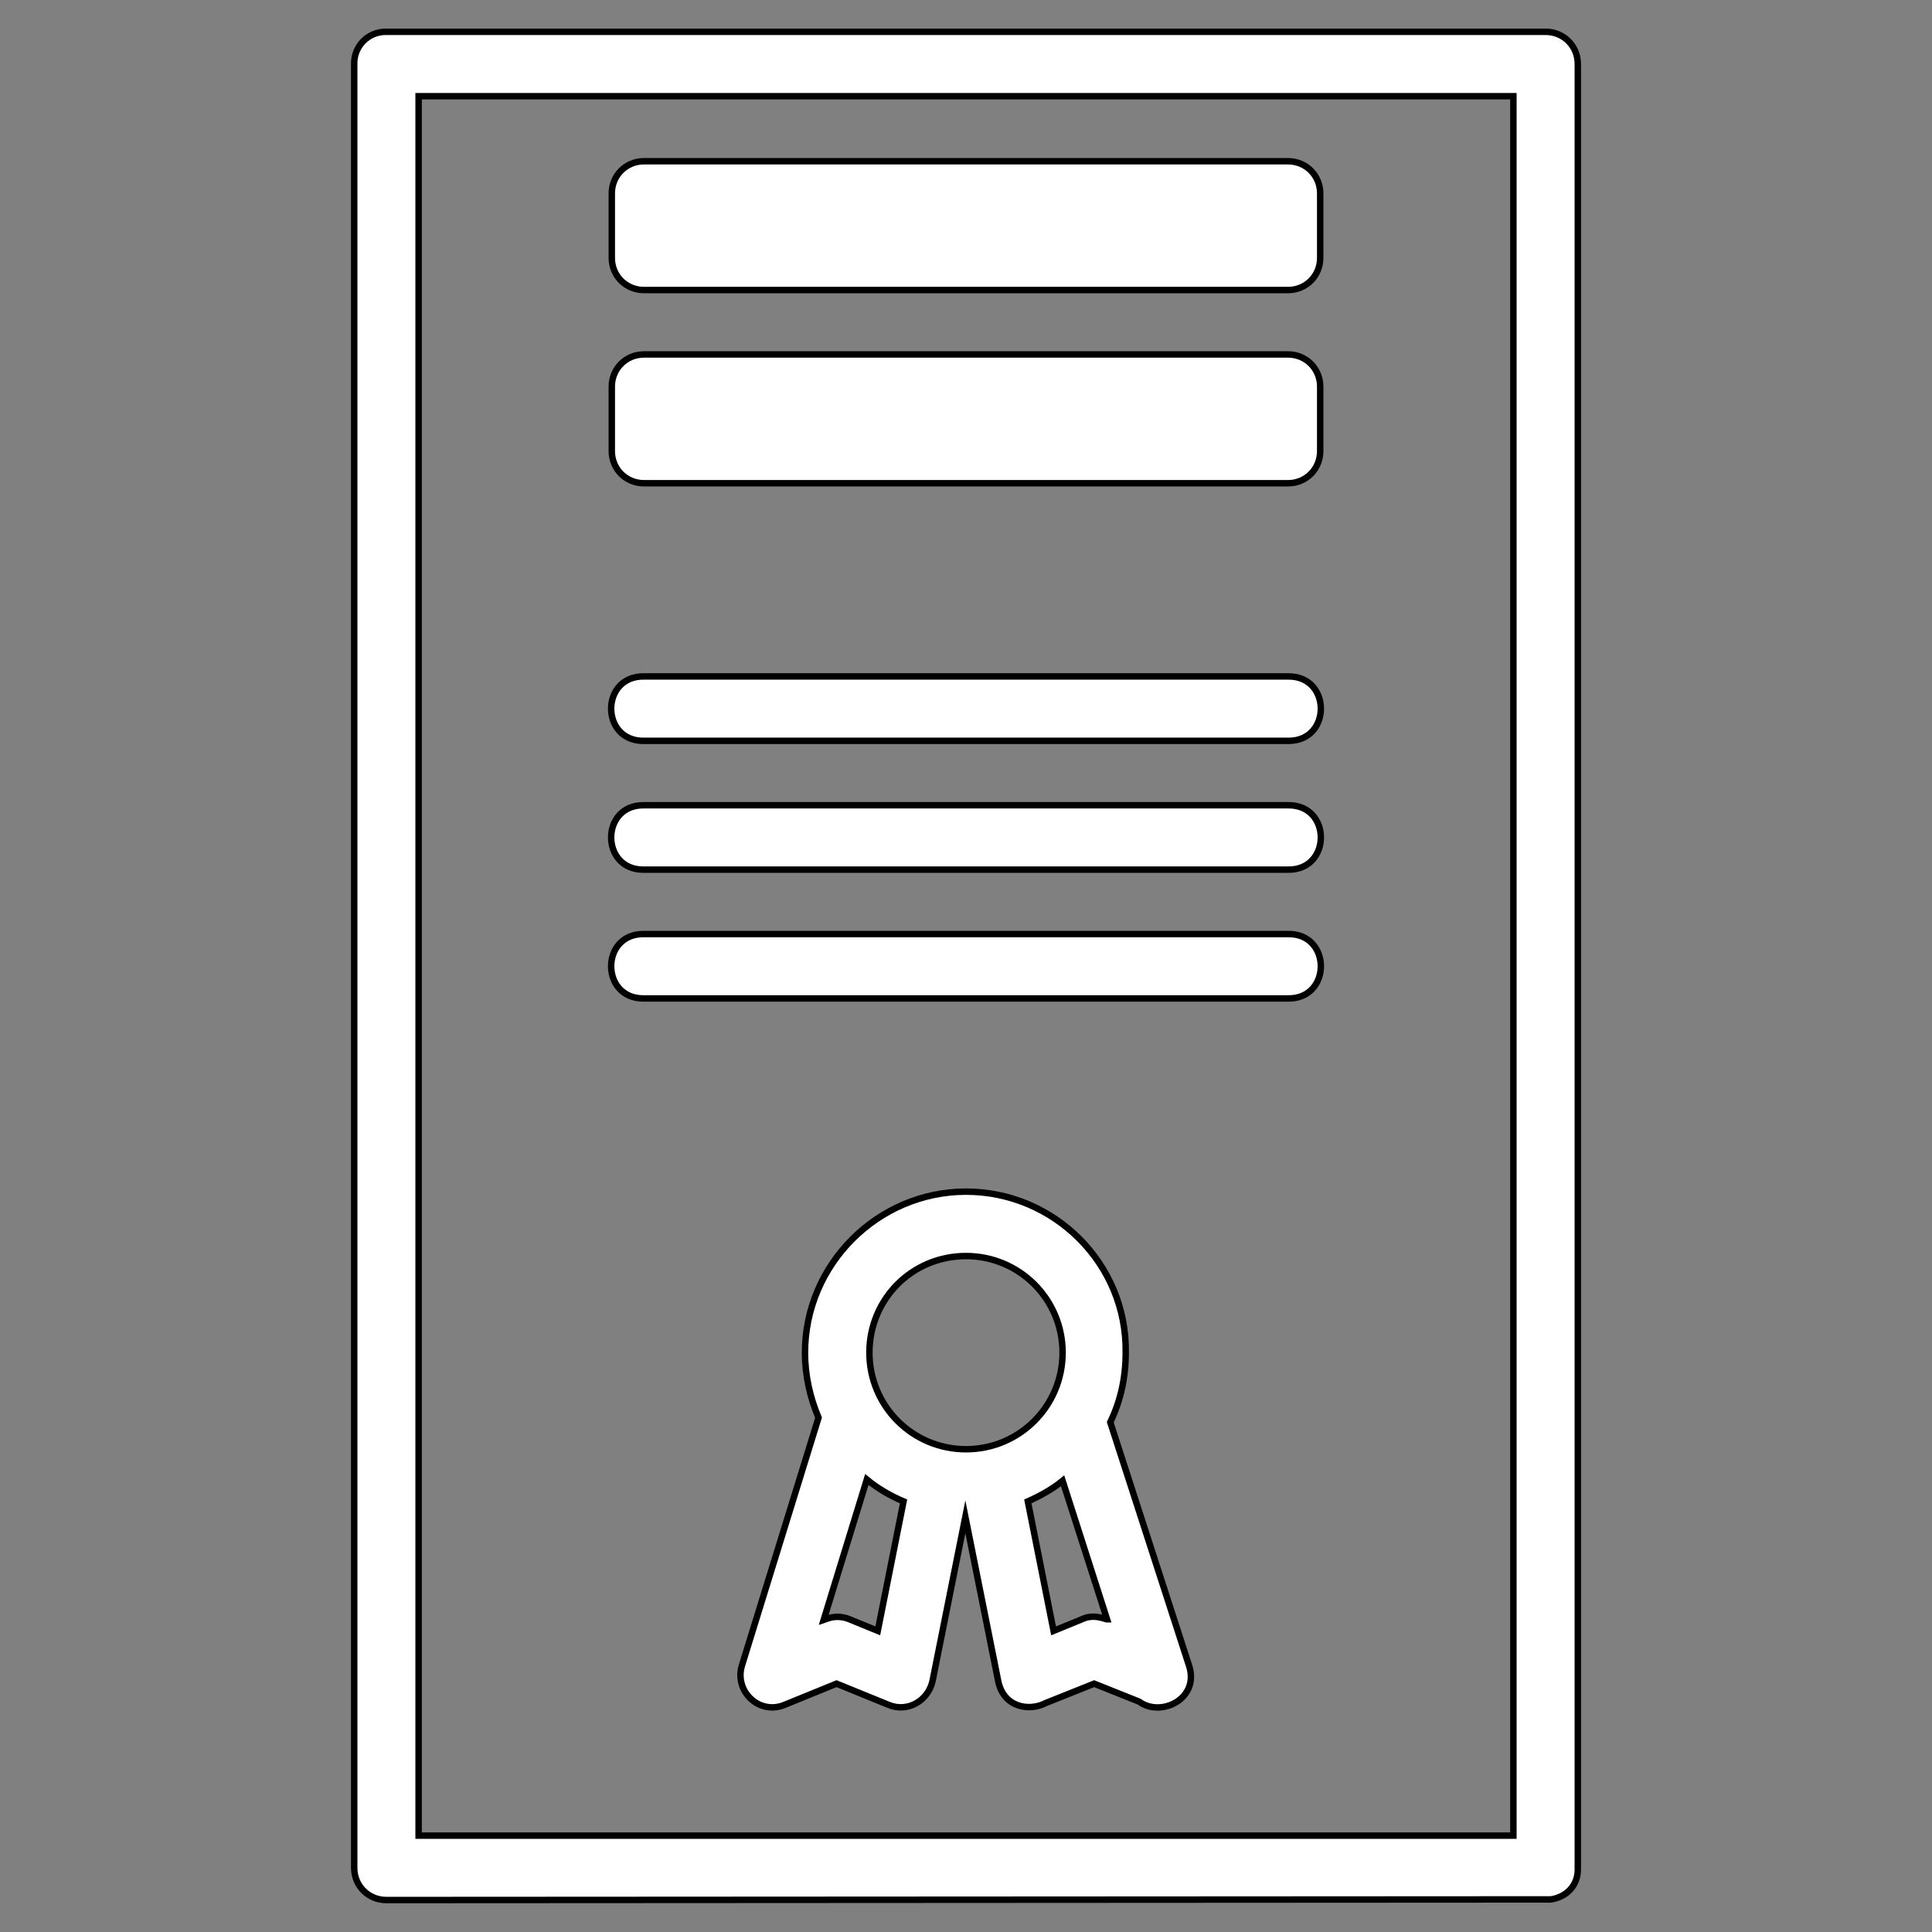
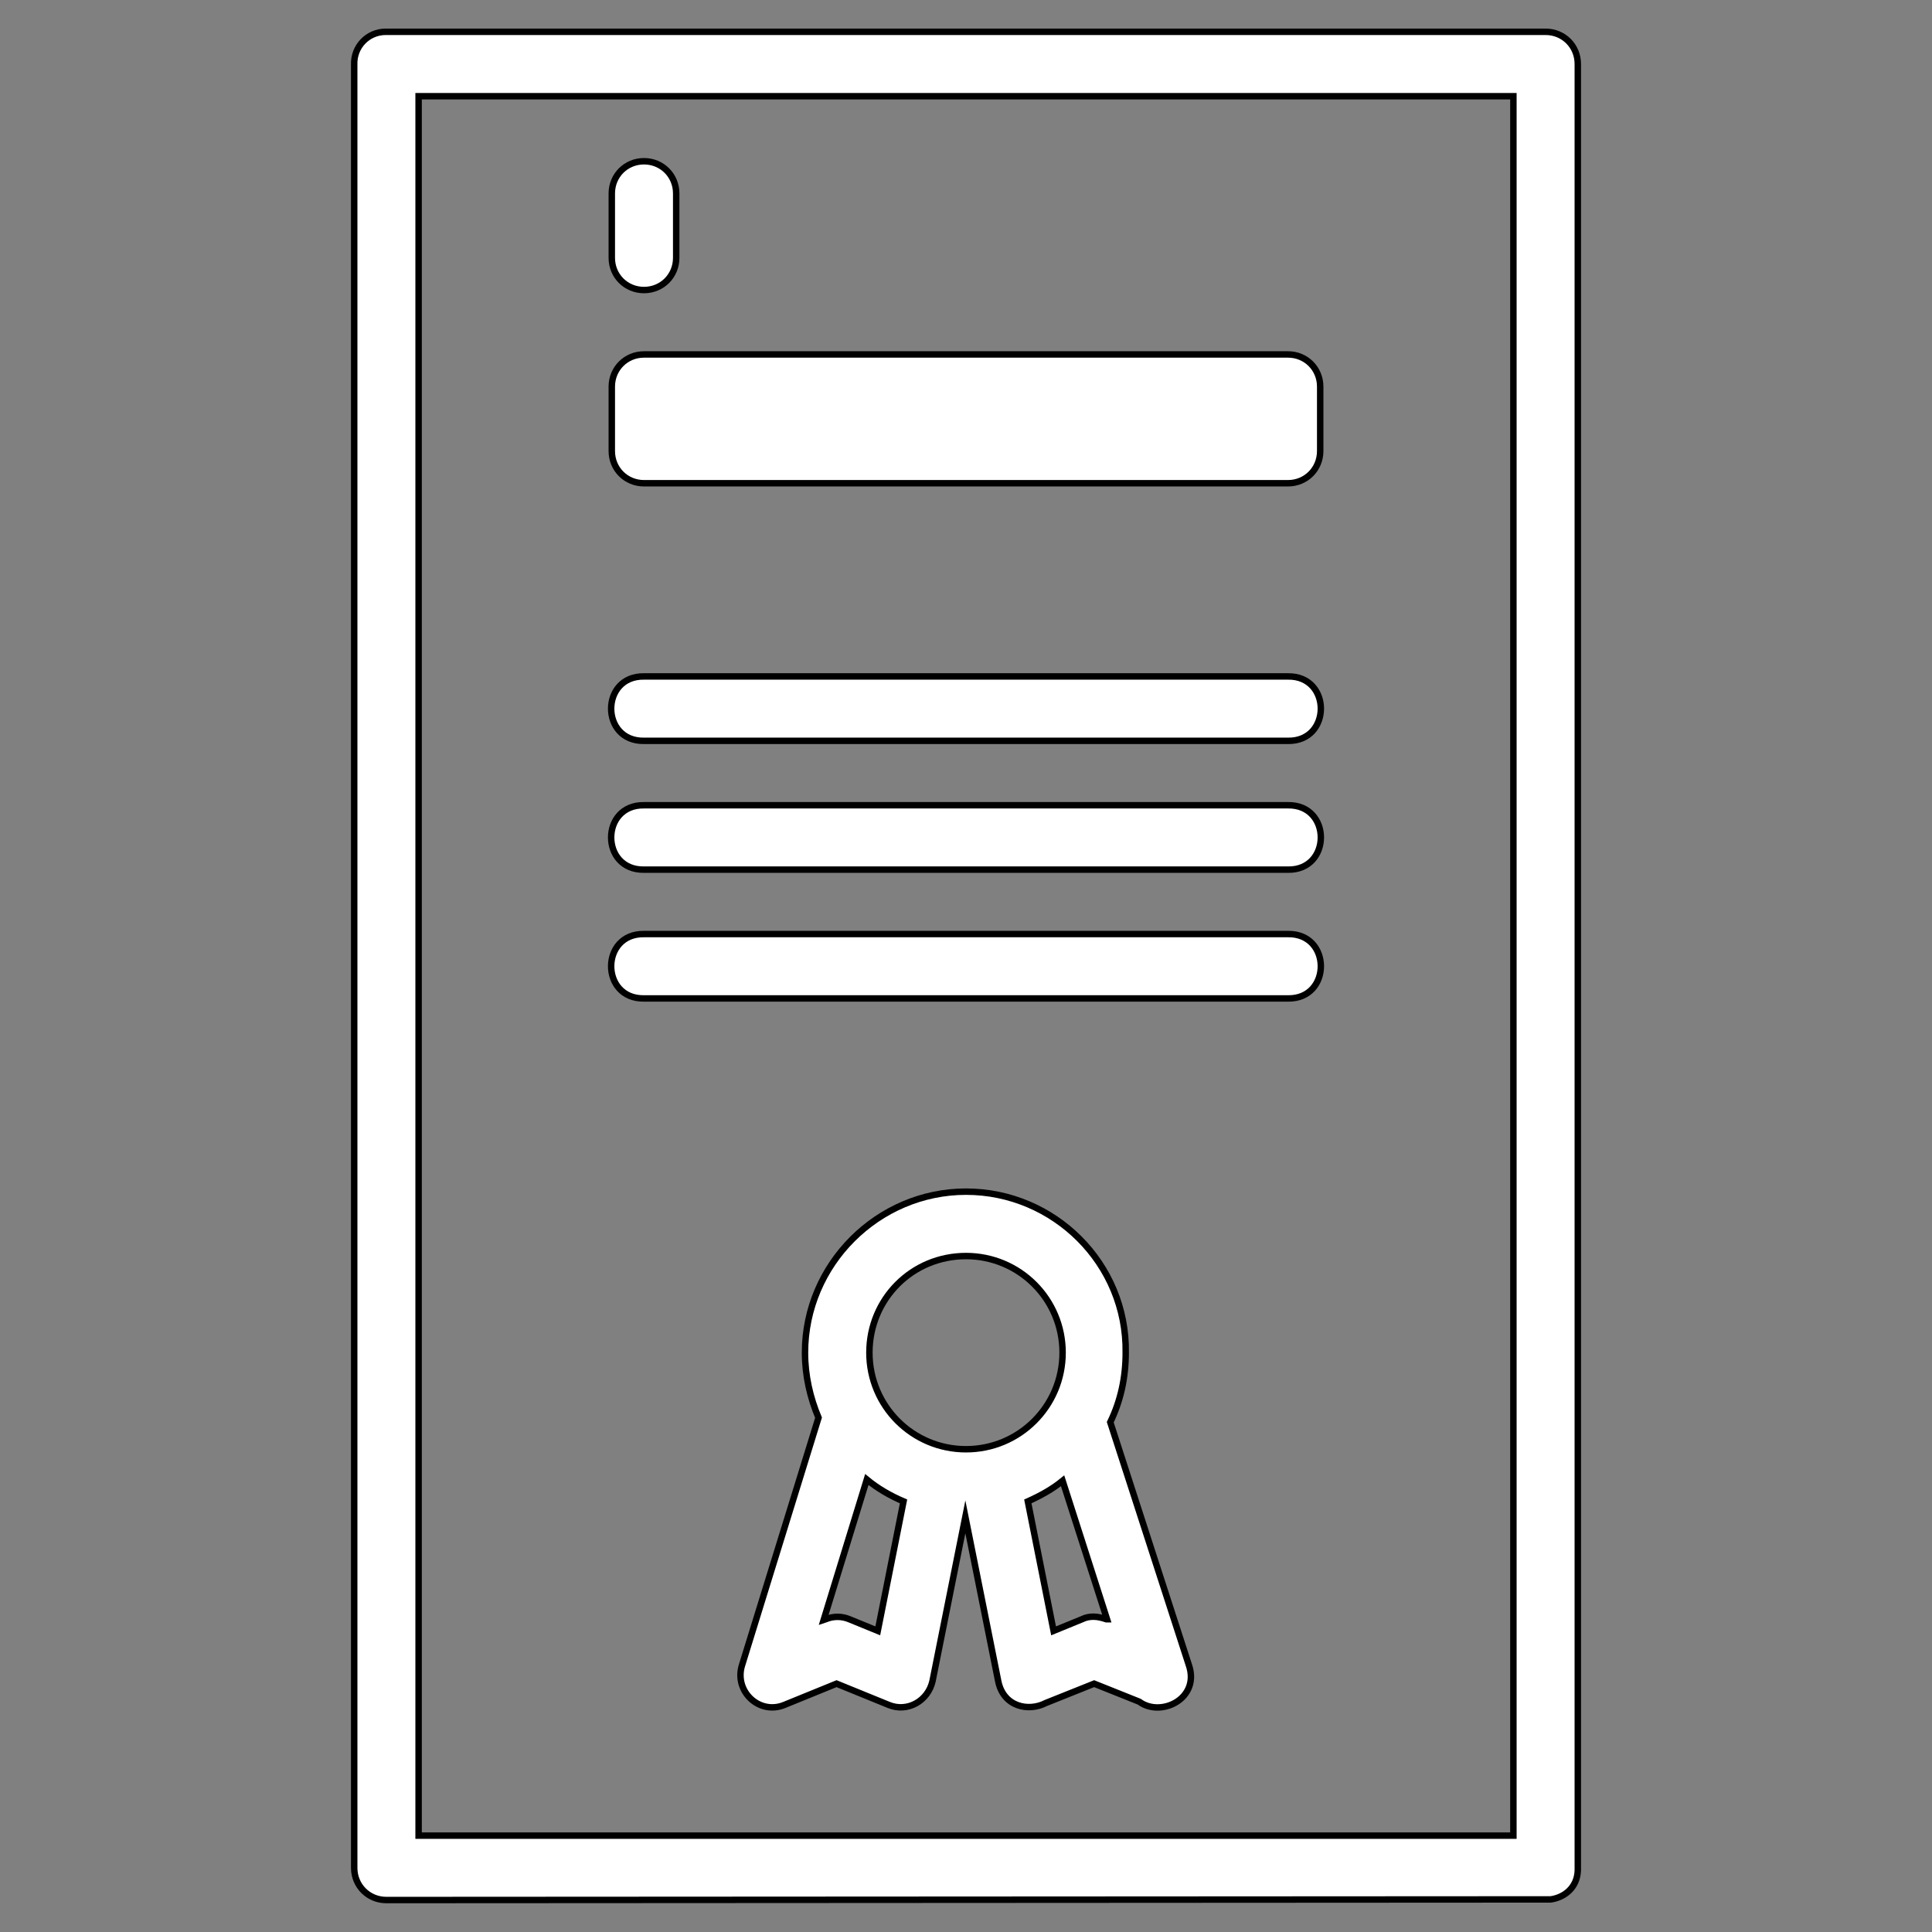
<svg xmlns="http://www.w3.org/2000/svg" xmlns:ns1="http://www.inkscape.org/namespaces/inkscape" xmlns:ns2="http://sodipodi.sourceforge.net/DTD/sodipodi-0.dtd" version="1.1" id="svg6369" ns1:version="0.91 r" ns2:docname="test.svg" x="0px" y="0px" viewBox="0 0 300 300" style="enable-background:new 0 0 300 300;" xml:space="preserve">
  <rect x="0" y="0" width="300" height="300" fill="#808080" stroke="none" />
  <style type="text/css">
	.st0{fill:#FFFFFF;stroke:#000000;stroke-miterlimit:10;}
</style>
  <ns2:namedview bordercolor="#666666" borderopacity="1.0" id="base" ns1:current-layer="layer1" ns1:cx="125.17857" ns1:cy="139.64286" ns1:document-units="px" ns1:pageopacity="0.0" ns1:pageshadow="2" ns1:window-height="1028" ns1:window-maximized="0" ns1:window-width="1318" ns1:window-x="601" ns1:window-y="24" ns1:zoom="1.4" pagecolor="#ffffff" showgrid="false" units="px">
	</ns2:namedview>
  <g id="layer1" transform="translate(0,-752.362)" ns1:groupmode="layer" ns1:label="Layer 1">
-     <path id="path122864" ns1:connector-curvature="0" ns2:nodetypes="cccccccccccccccccccccccccccccccccccccccccccccccccssccccsccccccccsssssssccccccccccccccc" class="st0" d="   M59.9,757.3c-2.8,0-5,2.3-4.9,5.1v280c0,2.8,2.2,5,5,5l180.8-0.1c2.1-0.3,4.1-1.8,4.2-4.5l0-280.5c0-2.8-2.2-5-5-5H60v0   C60,757.3,59.9,757.3,59.9,757.3L59.9,757.3z M65,767.3H235v270.1H65V767.3z M100,777.4c-2.8,0-5,2.2-5,5v10c0,2.8,2.2,5,5,5h100   c2.8,0,5-2.2,5-5v-10c0-2.8-2.2-5-5-5H100z M100,807.4c-2.8,0-5,2.2-5,5v10c0,2.8,2.2,5,5,5h100c2.8,0,5-2.2,5-5v-10   c0-2.8-2.2-5-5-5H100z M100,857.4c-6.8-0.1-6.8,10.1,0,10h100c6.8,0.1,6.8-10.1,0-10H100z M100,877.4c-6.8-0.1-6.8,10.1,0,10h100   c6.8,0.1,6.8-10.1,0-10H100z M100,897.4c-6.8-0.1-6.8,10.1,0,10h100c6.8,0.1,6.8-10.1,0-10H100z M150,937.4c-13.7,0-25,11.3-25,25   c0,3.6,0.8,7,2.1,10.1l-11.9,38.5c-1.2,4,2.7,7.7,6.6,6.1l8.1-3.3l8.1,3.3c2.9,1.2,6.1-0.6,6.8-3.7l5.1-25.5l5.1,25.5   c0.8,4,4.7,4.8,7.4,3.4l7.5-3l7,2.8c3.4,2.5,9.5-0.5,7.7-5.7l-12.2-37.7c1.6-3.3,2.4-6.9,2.4-10.8C175,948.6,163.7,937.4,150,937.4   L150,937.4z M150,947.4c8.3,0,15,6.7,15,15s-6.7,15-15,15c-8.3,0-15-6.7-15-15S141.6,947.4,150,947.4z M134.6,982.1   c1.7,1.4,3.6,2.5,5.7,3.4l-4,20.1l-4.4-1.8c-1.2-0.5-2.5-0.5-3.7,0l-0.3,0.1L134.6,982.1z M165,982.3l6.9,21.5l-0.1,0   c-0.6-0.2-1.3-0.4-2-0.4c-0.6,0-1.2,0.1-1.8,0.4l-4.4,1.8l-4-20.1C161.6,984.6,163.4,983.6,165,982.3z" />
+     <path id="path122864" ns1:connector-curvature="0" ns2:nodetypes="cccccccccccccccccccccccccccccccccccccccccccccccccssccccsccccccccsssssssccccccccccccccc" class="st0" d="   M59.9,757.3c-2.8,0-5,2.3-4.9,5.1v280c0,2.8,2.2,5,5,5l180.8-0.1c2.1-0.3,4.1-1.8,4.2-4.5l0-280.5c0-2.8-2.2-5-5-5H60v0   C60,757.3,59.9,757.3,59.9,757.3L59.9,757.3z M65,767.3H235v270.1H65V767.3z M100,777.4c-2.8,0-5,2.2-5,5v10c0,2.8,2.2,5,5,5c2.8,0,5-2.2,5-5v-10c0-2.8-2.2-5-5-5H100z M100,807.4c-2.8,0-5,2.2-5,5v10c0,2.8,2.2,5,5,5h100c2.8,0,5-2.2,5-5v-10   c0-2.8-2.2-5-5-5H100z M100,857.4c-6.8-0.1-6.8,10.1,0,10h100c6.8,0.1,6.8-10.1,0-10H100z M100,877.4c-6.8-0.1-6.8,10.1,0,10h100   c6.8,0.1,6.8-10.1,0-10H100z M100,897.4c-6.8-0.1-6.8,10.1,0,10h100c6.8,0.1,6.8-10.1,0-10H100z M150,937.4c-13.7,0-25,11.3-25,25   c0,3.6,0.8,7,2.1,10.1l-11.9,38.5c-1.2,4,2.7,7.7,6.6,6.1l8.1-3.3l8.1,3.3c2.9,1.2,6.1-0.6,6.8-3.7l5.1-25.5l5.1,25.5   c0.8,4,4.7,4.8,7.4,3.4l7.5-3l7,2.8c3.4,2.5,9.5-0.5,7.7-5.7l-12.2-37.7c1.6-3.3,2.4-6.9,2.4-10.8C175,948.6,163.7,937.4,150,937.4   L150,937.4z M150,947.4c8.3,0,15,6.7,15,15s-6.7,15-15,15c-8.3,0-15-6.7-15-15S141.6,947.4,150,947.4z M134.6,982.1   c1.7,1.4,3.6,2.5,5.7,3.4l-4,20.1l-4.4-1.8c-1.2-0.5-2.5-0.5-3.7,0l-0.3,0.1L134.6,982.1z M165,982.3l6.9,21.5l-0.1,0   c-0.6-0.2-1.3-0.4-2-0.4c-0.6,0-1.2,0.1-1.8,0.4l-4.4,1.8l-4-20.1C161.6,984.6,163.4,983.6,165,982.3z" />
  </g>
</svg>